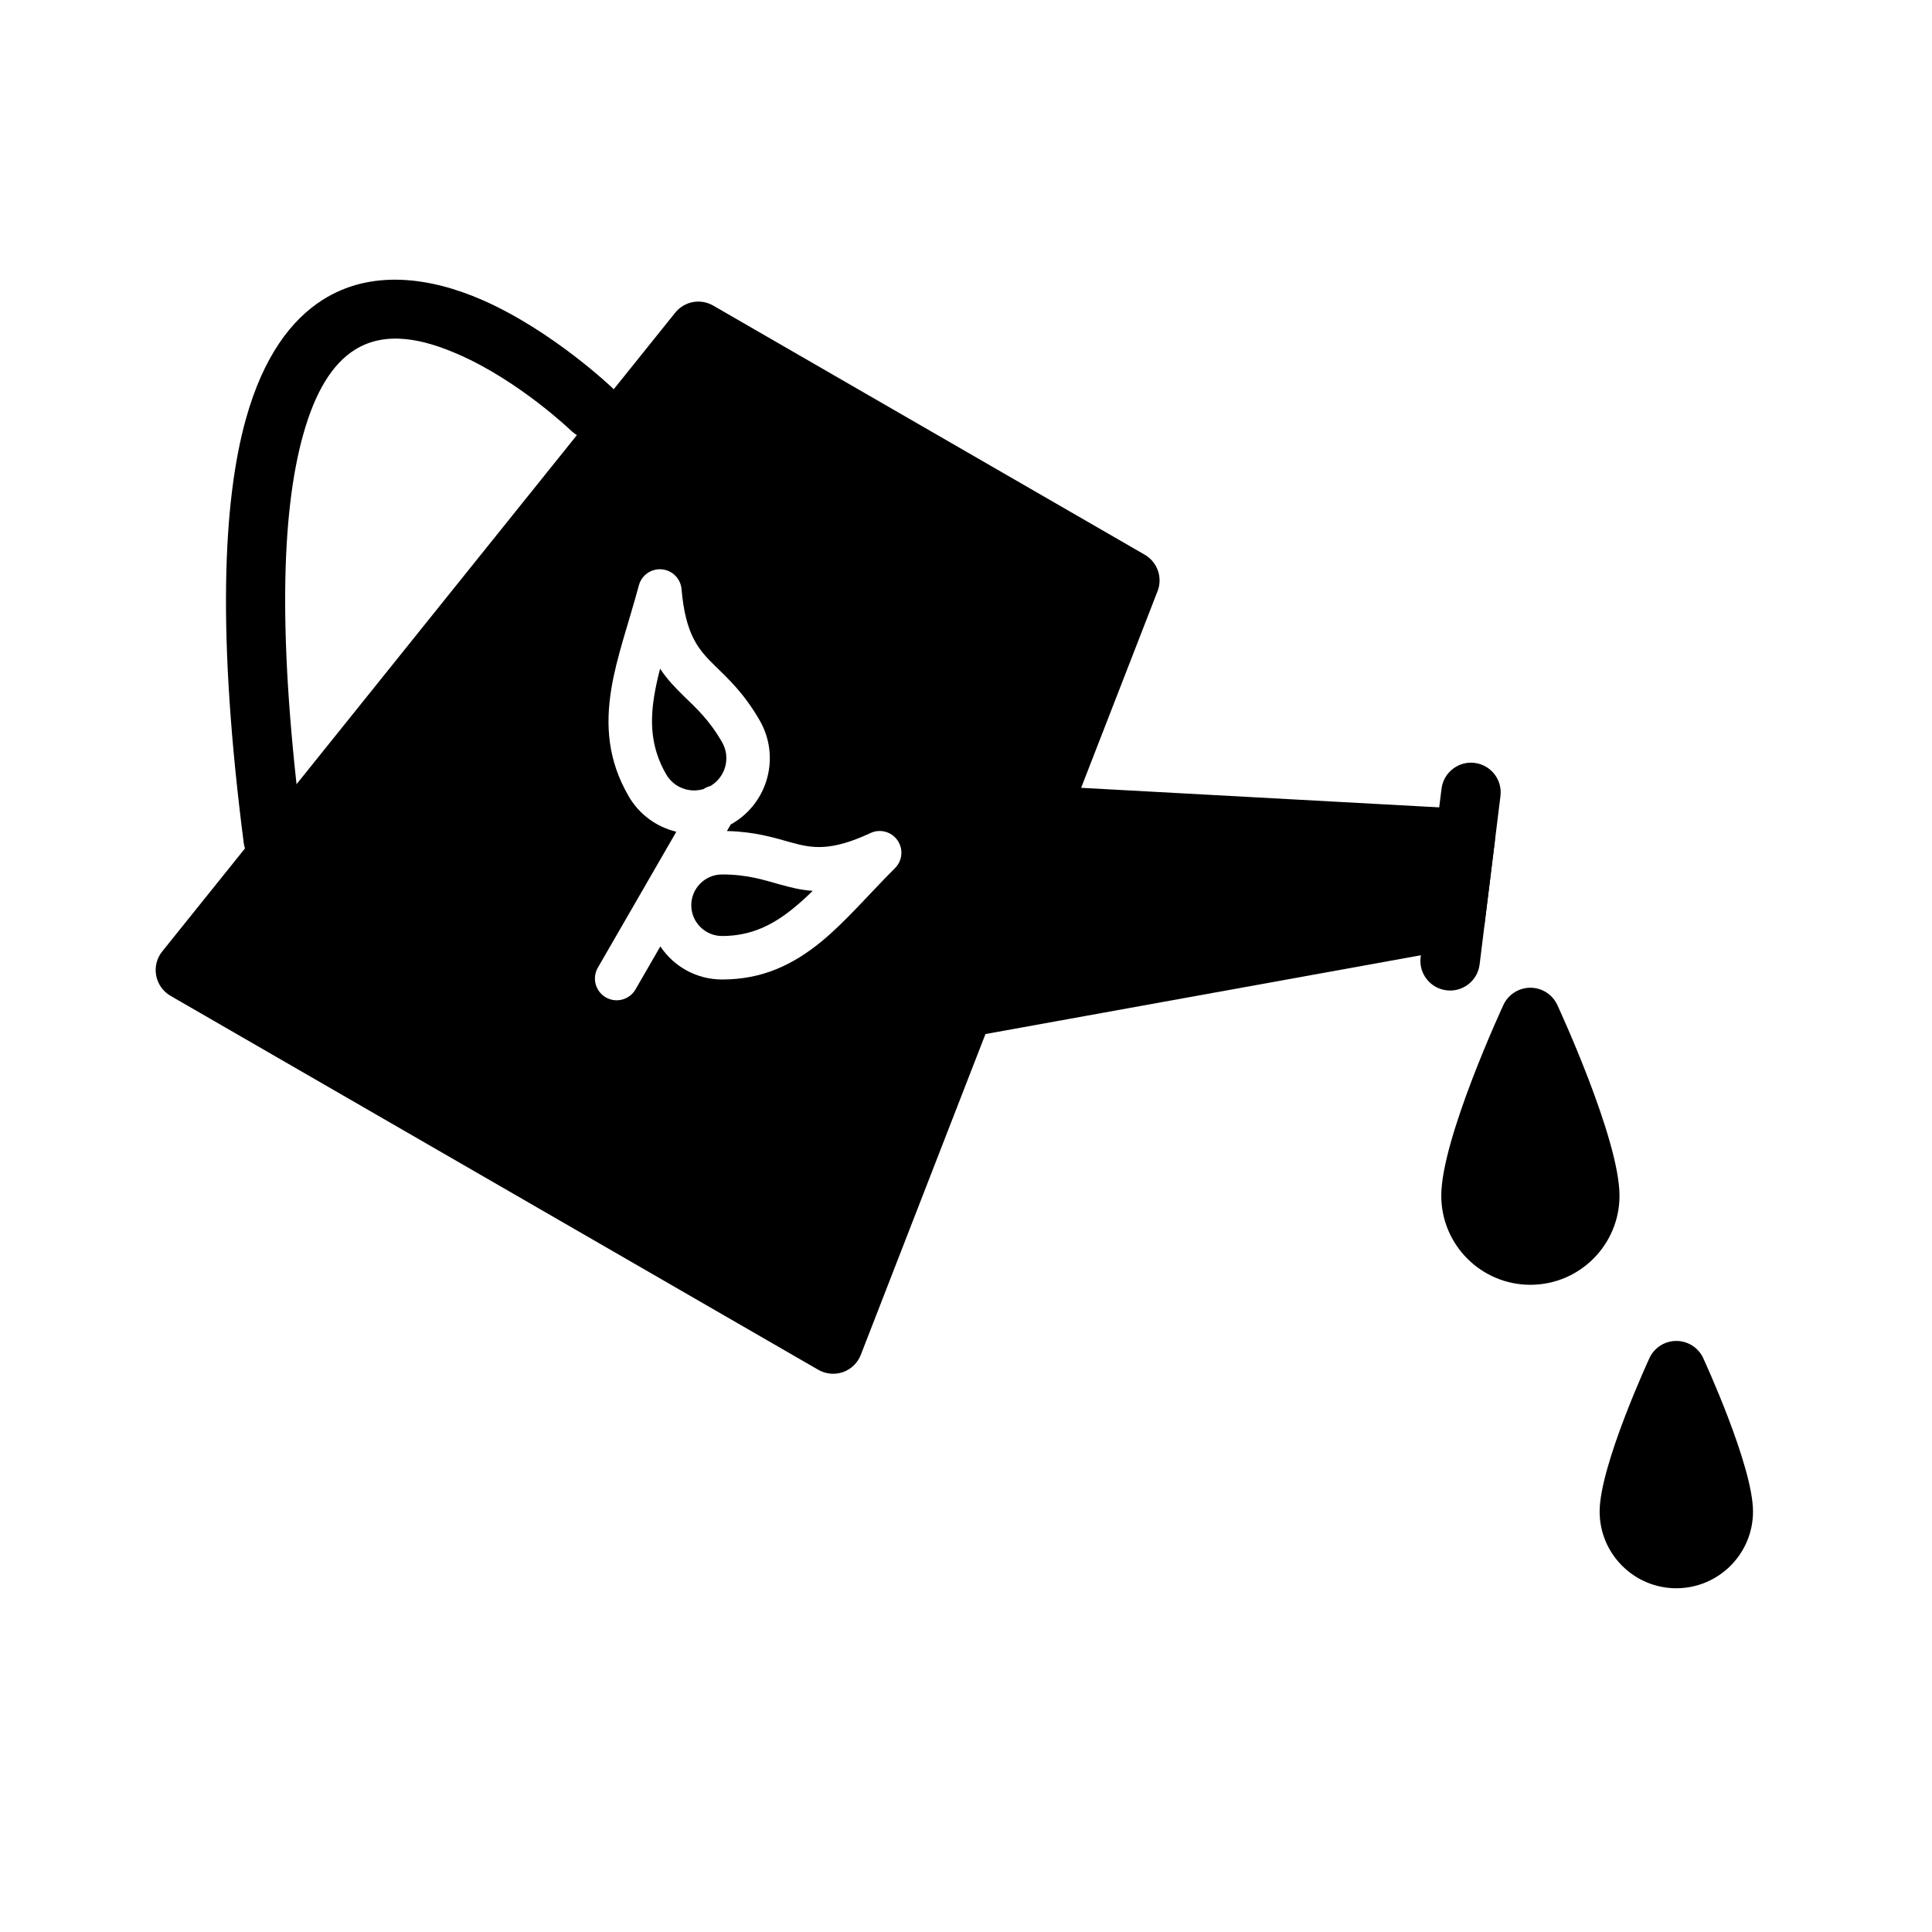
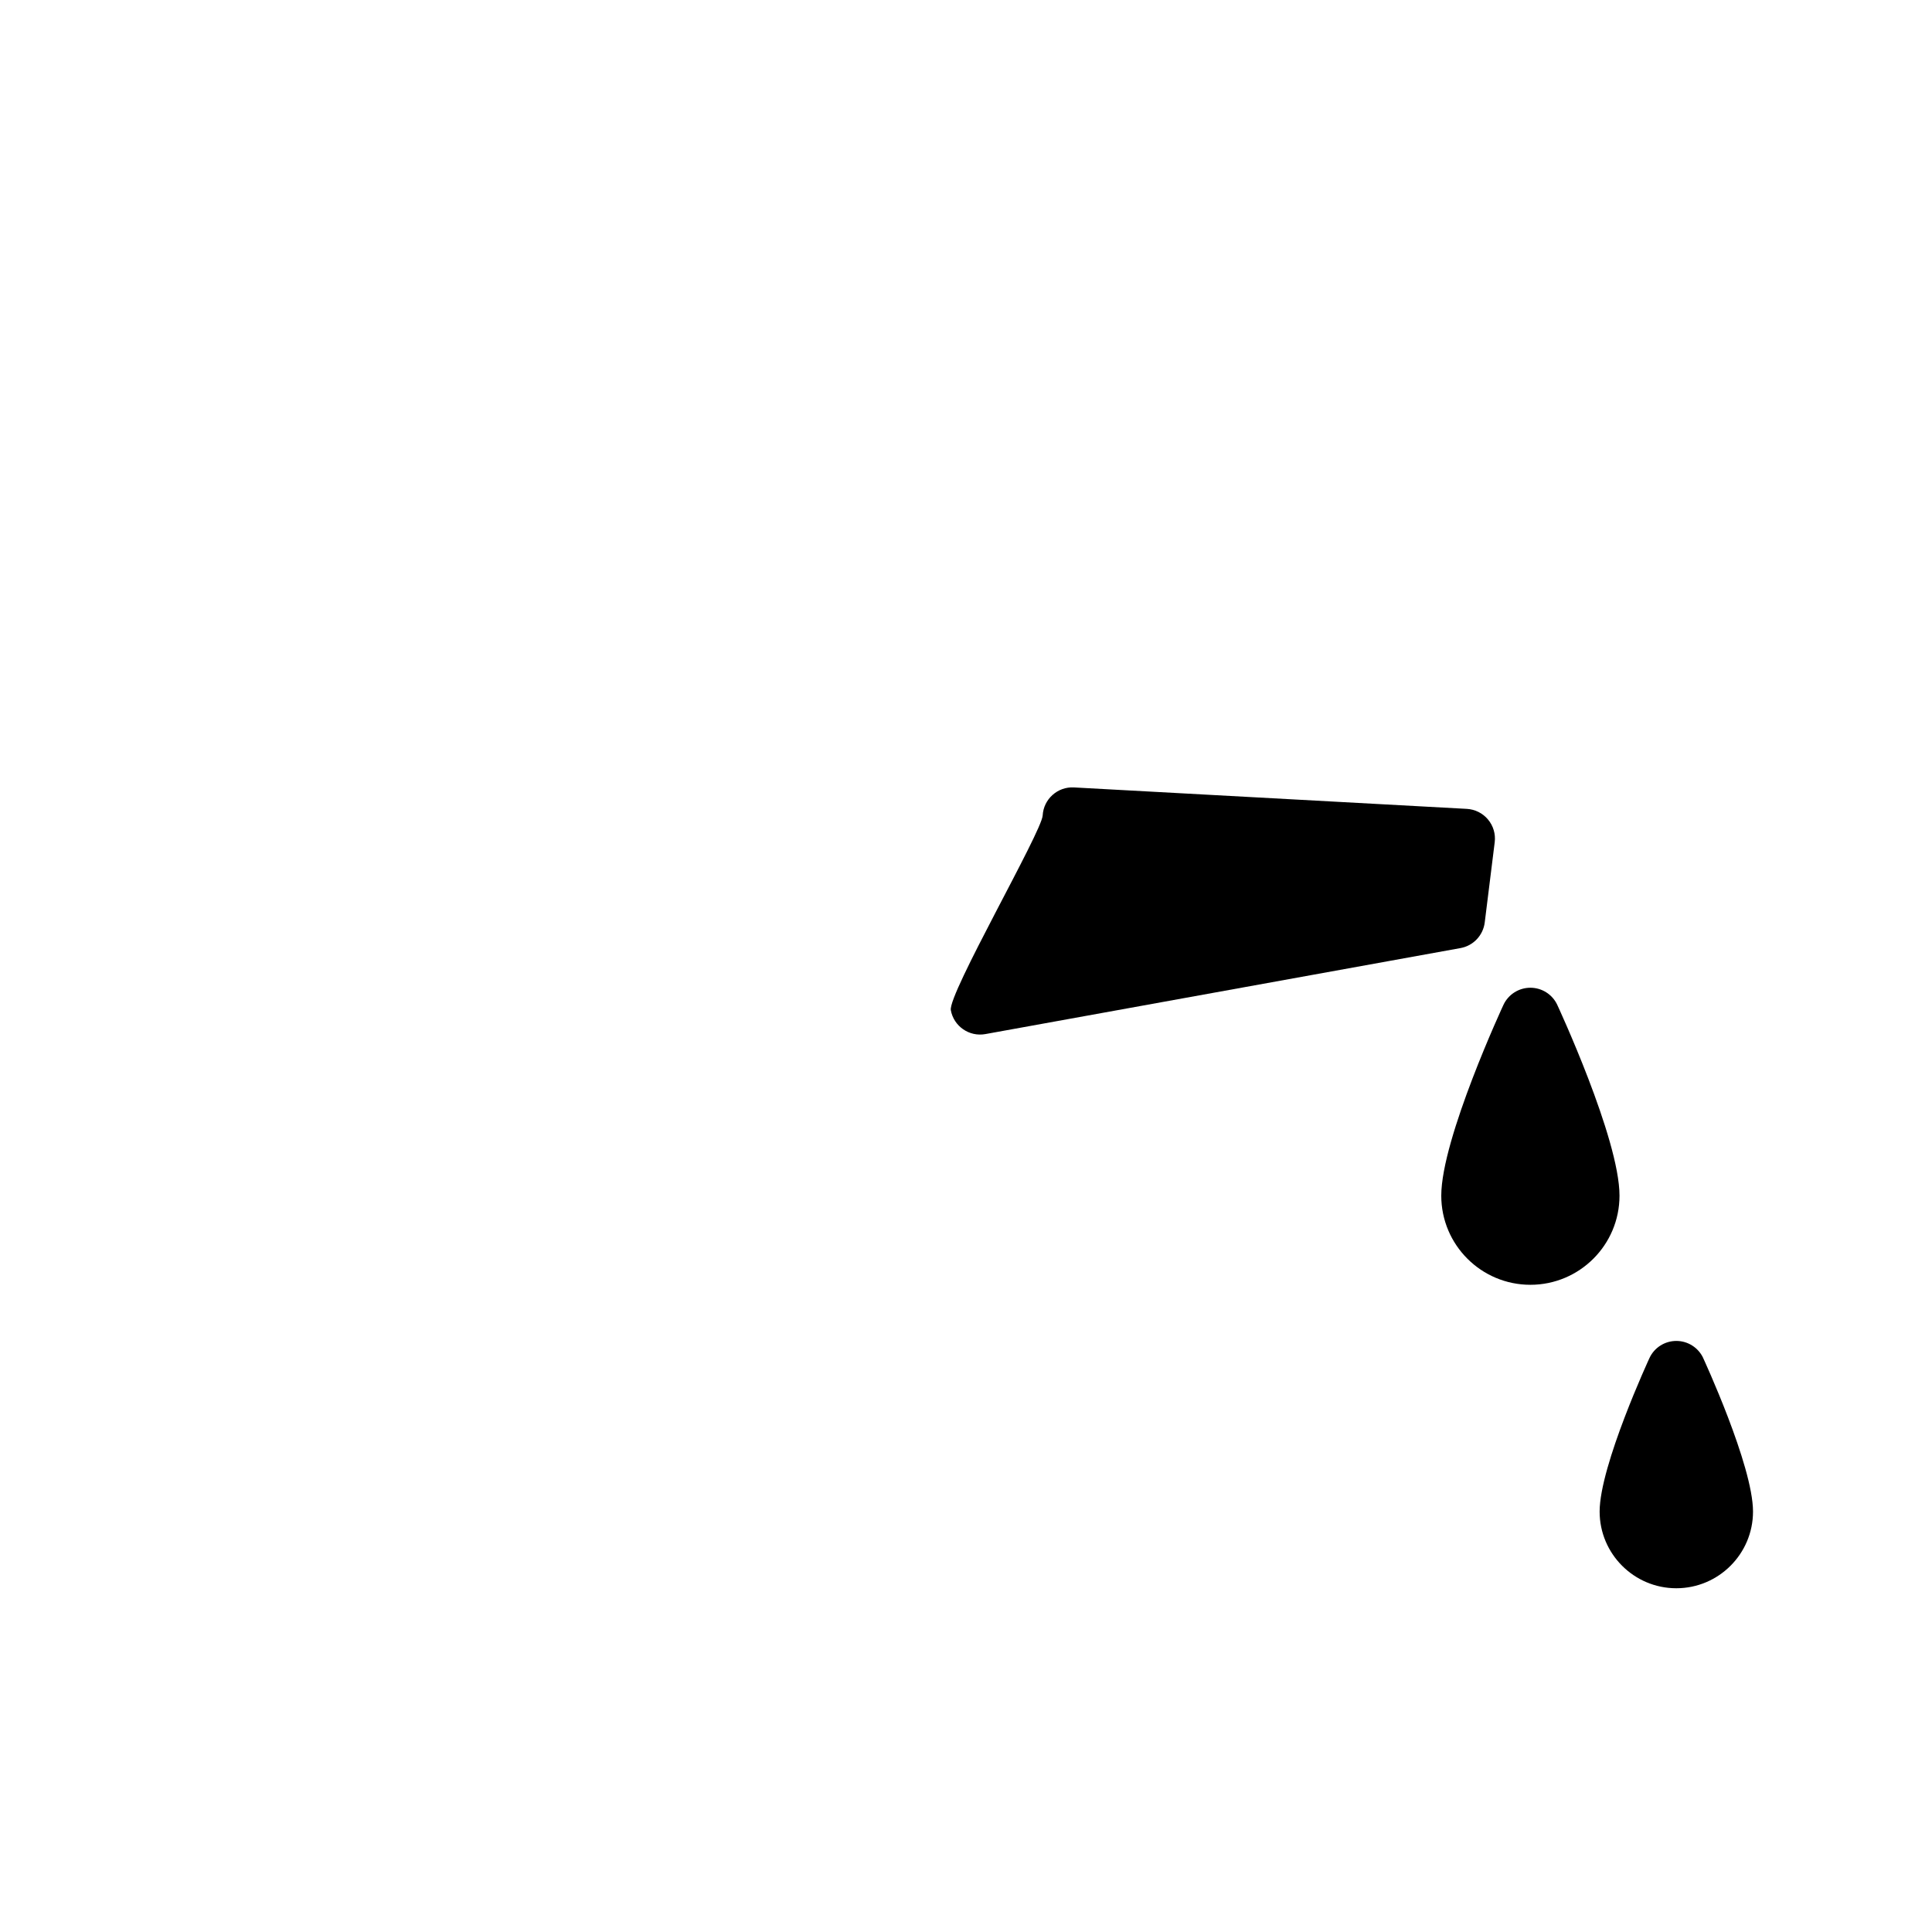
<svg xmlns="http://www.w3.org/2000/svg" fill="#000000" width="800px" height="800px" version="1.1" viewBox="144 144 512 512">
  <g fill-rule="evenodd">
-     <path d="m306.3 246.82s-15.727-15.082-34.402-23.285c-14.074-6.172-29.629-8.172-42.414-0.062-8.266 5.273-15.711 14.973-20.355 31.691-6.094 21.945-7.621 57.277-0.535 112.24 0.566 4.297 4.519 7.352 8.816 6.785 4.312-0.551 7.367-4.504 6.801-8.816-6.707-51.891-5.668-85.254 0.078-105.99 3.258-11.73 7.84-18.926 13.648-22.625 8.328-5.289 18.453-2.832 27.629 1.195 16.199 7.102 29.82 20.215 29.82 20.215 3.133 3.008 8.125 2.914 11.133-0.234 3.008-3.133 2.914-8.109-0.219-11.117z" />
    <path d="m395.98 411.7c-0.77-4.281 24.105-47.246 24.34-51.594 0.234-4.328 3.953-7.668 8.281-7.43l104.13 5.684c2.172 0.125 4.203 1.133 5.606 2.816 1.402 1.668 2.047 3.84 1.777 6.016l-2.644 21.27c-0.426 3.418-3.023 6.172-6.406 6.785l-125.94 22.797c-4.281 0.77-8.375-2.078-9.148-6.344z" />
-     <path d="m536.11 399.61 5.527-44.664c0.535-4.297-2.535-8.234-6.848-8.77-4.297-0.535-8.234 2.535-8.77 6.832l-5.543 44.664c-0.535 4.312 2.535 8.234 6.848 8.77s8.25-2.519 8.785-6.832z" />
    <path d="m556.67 410.25c-1.309-2.738-4.062-4.488-7.102-4.488-3.039 0-5.809 1.746-7.117 4.488 0 0-16.5 35.473-16.5 50.617 0 13.035 10.578 23.617 23.617 23.617 13.035 0 23.617-10.578 23.617-23.617 0-15.145-16.516-50.617-16.516-50.617z" />
    <path d="m595.35 503.85c-1.309-2.738-4.062-4.488-7.102-4.488s-5.809 1.746-7.102 4.488c0 0-13.227 28.543-13.227 40.73 0 11.211 9.117 20.324 20.324 20.324 11.211 0 20.324-9.117 20.324-20.324 0-12.188-13.227-40.73-13.227-40.73z" />
-     <path d="m450.77 300.67c1.402-3.621-0.047-7.715-3.402-9.668l-114.36-66.016c-3.371-1.953-7.652-1.148-10.078 1.891l-135.95 169.28c-1.434 1.777-2.016 4.109-1.59 6.375 0.426 2.25 1.812 4.219 3.793 5.367l171.67 99.109c2 1.148 4.375 1.371 6.551 0.613 2.172-0.77 3.891-2.441 4.723-4.582l78.641-202.38zm-113.12 61.812c0.109-0.062 0.219-0.109 0.332-0.172 9.59-5.543 12.879-17.82 7.336-27.41-4.141-7.18-8.328-11.02-12.027-14.641-4.312-4.219-7.637-8.172-8.676-20.152-0.25-2.785-2.457-4.992-5.242-5.227-2.785-0.25-5.336 1.543-6.062 4.234-2.676 9.98-5.918 18.926-7.305 27.457-1.574 9.668-0.93 18.879 4.566 28.387 2.852 4.961 7.512 8.219 12.66 9.461l-20.797 36.023c-1.59 2.754-0.645 6.281 2.109 7.871s6.281 0.645 7.871-2.109l6.582-11.398c3.527 5.289 9.539 8.77 16.375 8.77 10.723 0 18.828-3.953 26.23-9.996 6.519-5.336 12.484-12.422 19.586-19.523 1.984-1.984 2.25-5.086 0.645-7.383-1.605-2.281-4.629-3.102-7.148-1.906-10.547 4.914-15.461 4.047-21.098 2.473-4.598-1.289-9.574-2.832-16.941-3.008l1.008-1.746zm21.711 17.602c-3.133-0.203-5.934-0.93-8.879-1.746-4.047-1.133-8.406-2.598-15.113-2.598-4.504 0-8.172 3.652-8.172 8.156 0 4.504 3.668 8.156 8.172 8.156 7.762 0 13.57-3.008 18.941-7.398 1.715-1.402 3.402-2.93 5.055-4.566zm-28.906-26.984c-3.715 1.148-7.887-0.379-9.918-3.906-4.016-6.941-4.312-13.715-3.164-20.766 0.379-2.379 0.93-4.785 1.559-7.227 1.844 2.816 3.984 5.023 6.297 7.289 3.102 3.023 6.66 6.172 10.109 12.172 2.363 4.062 0.977 9.258-3.07 11.637-0.645 0.156-1.258 0.426-1.812 0.805z" />
  </g>
</svg>